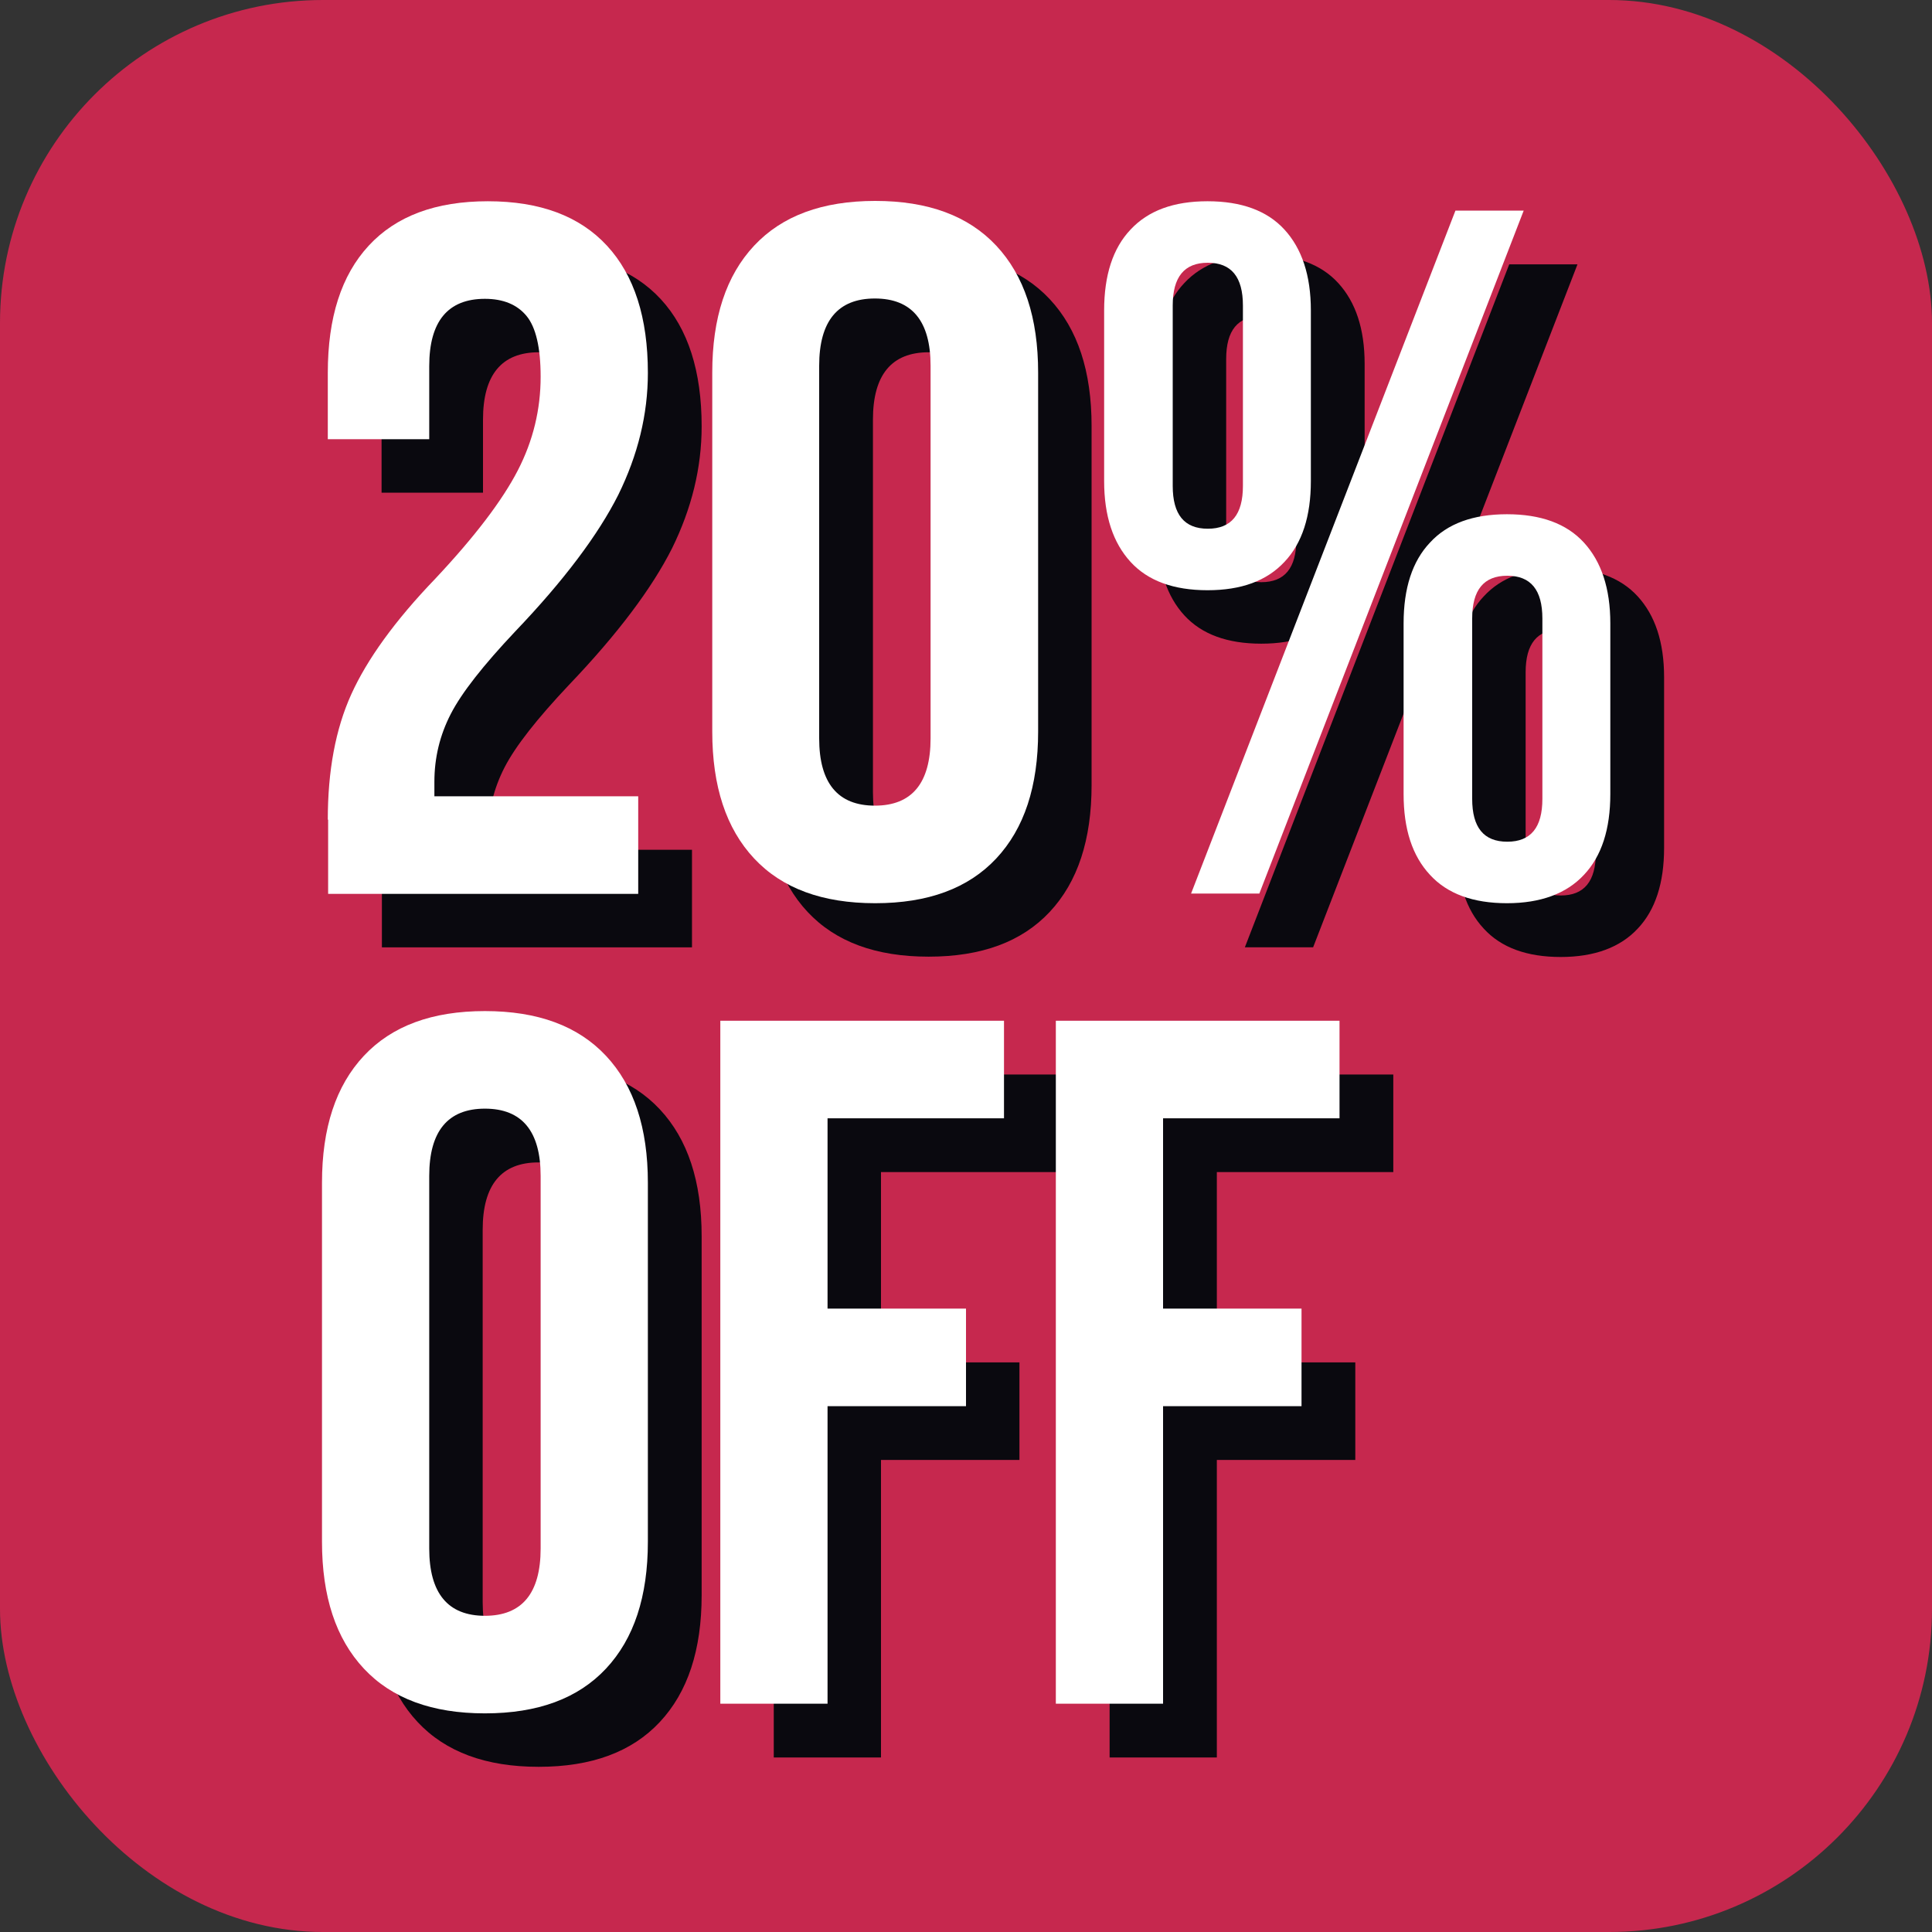
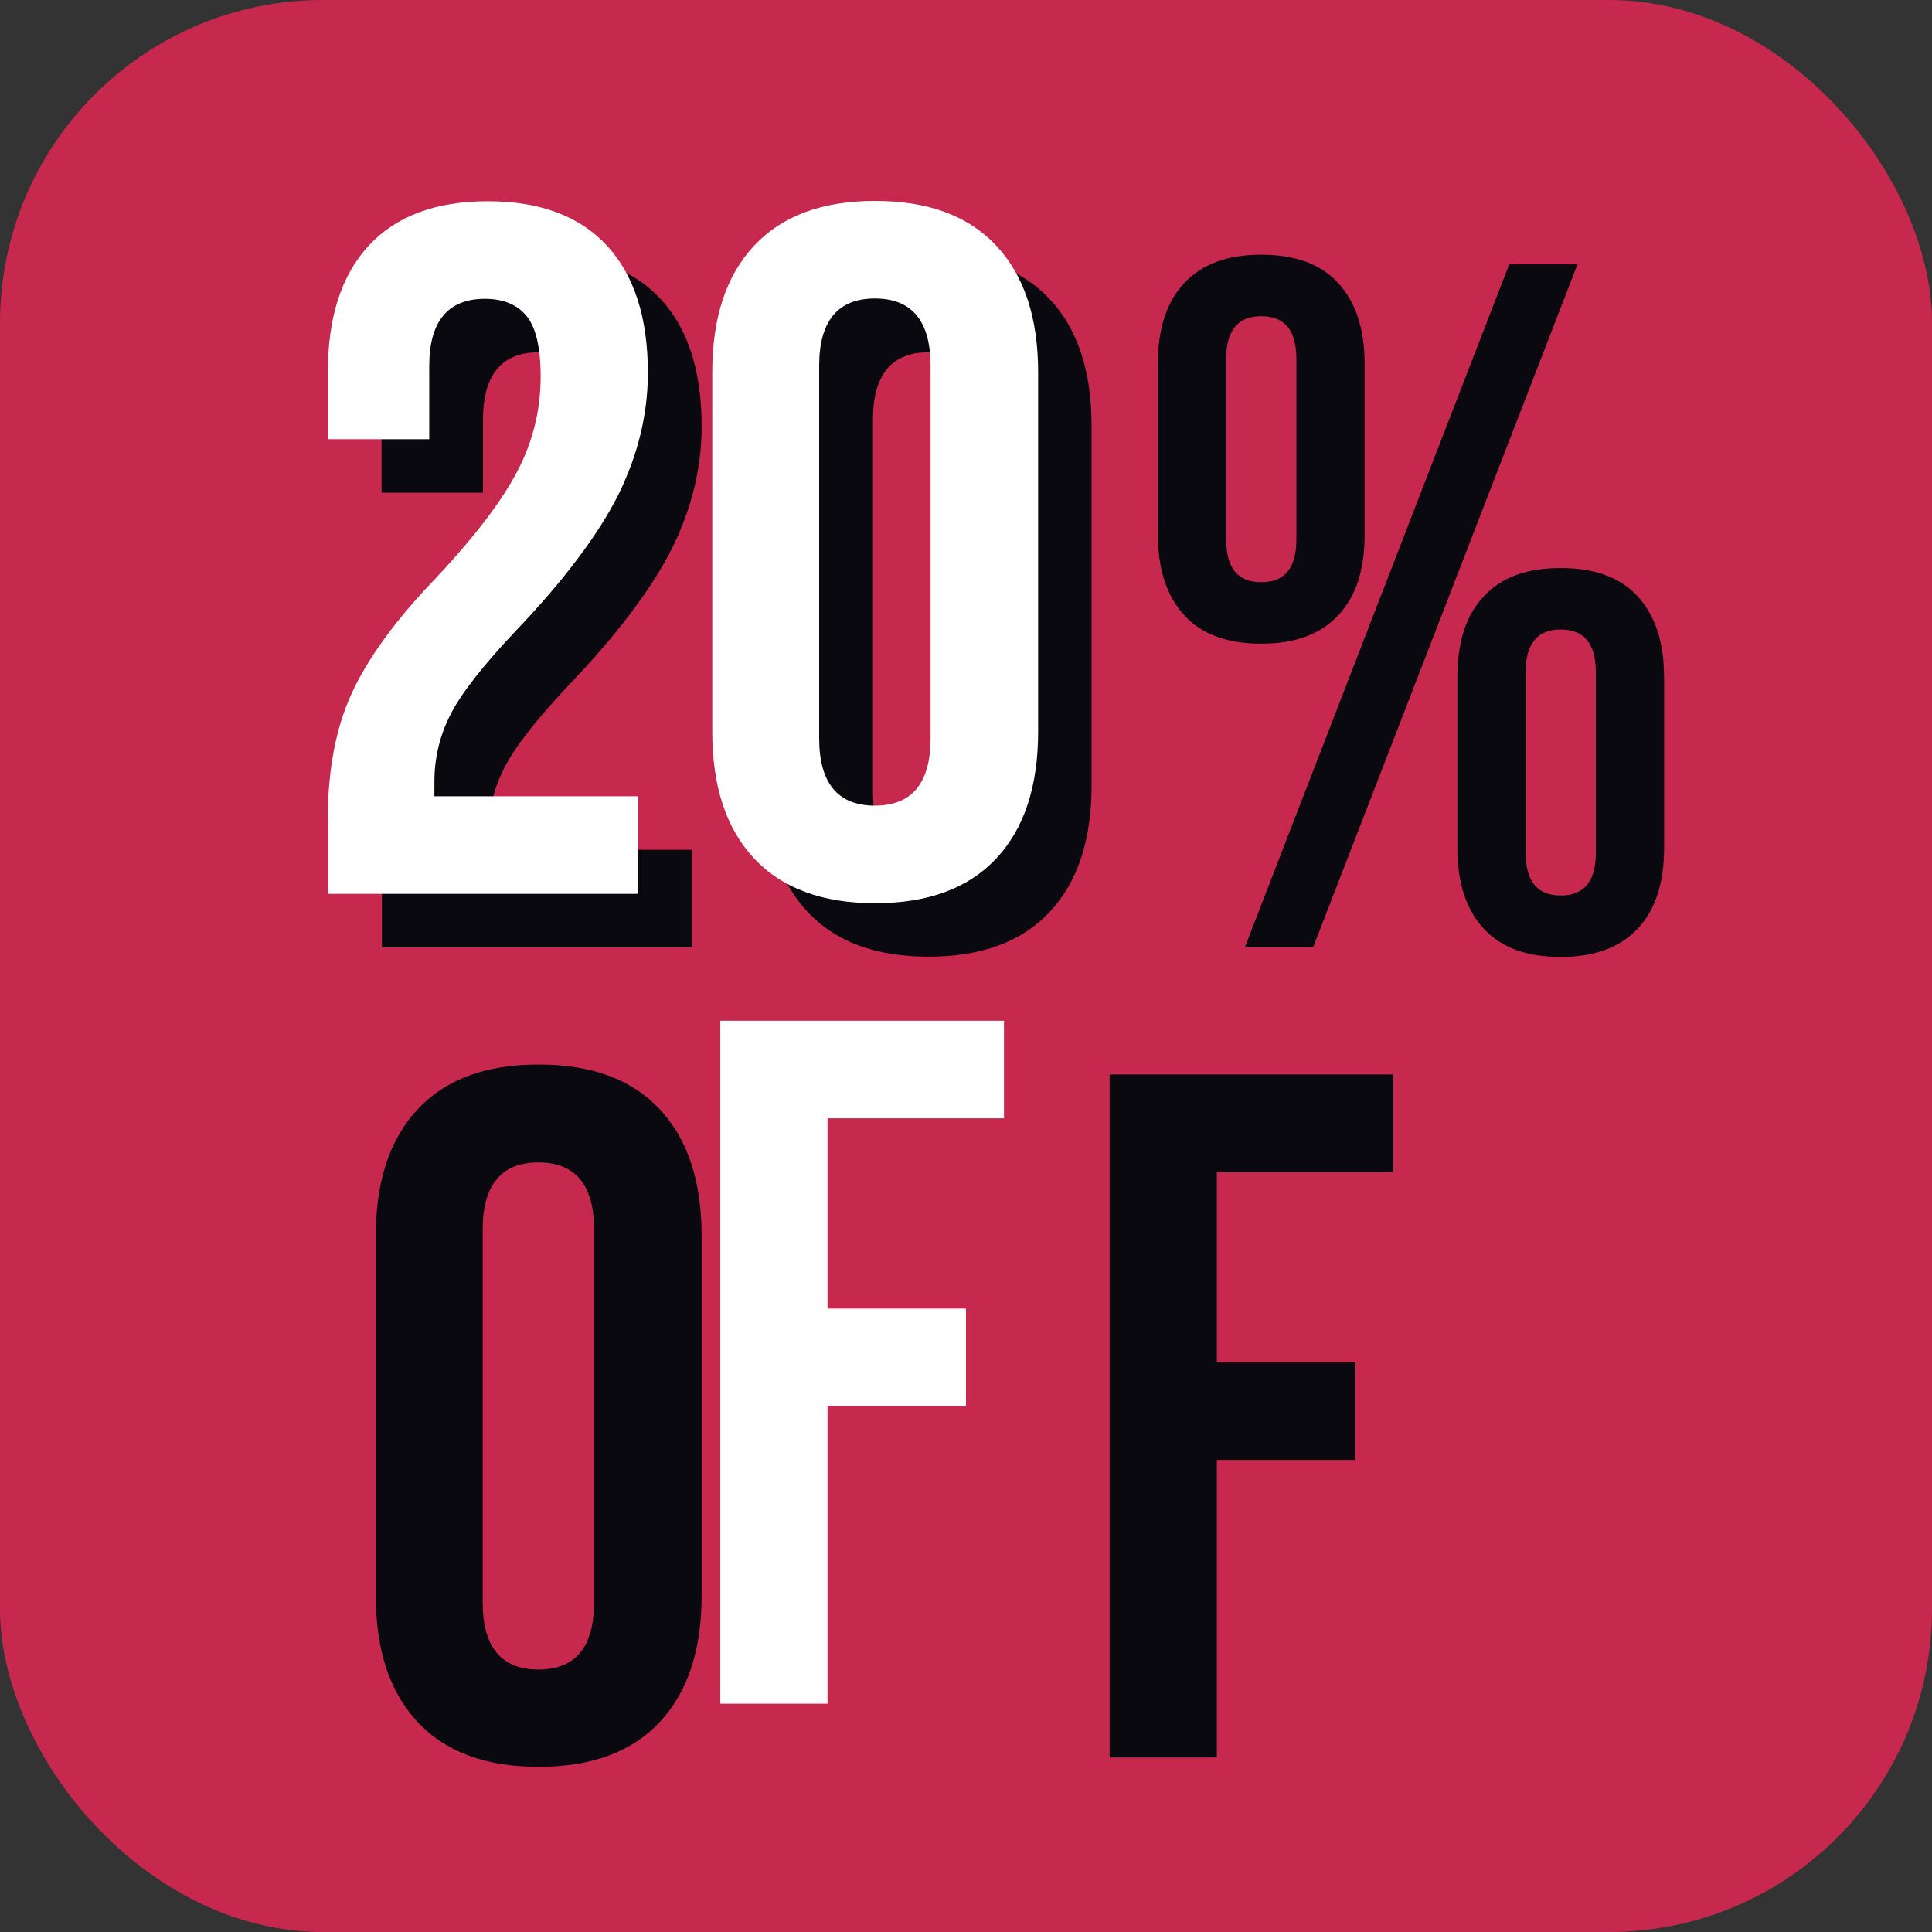
<svg xmlns="http://www.w3.org/2000/svg" id="uuid-10eb325d-61b9-4a47-aa74-24094b698f72" data-name="Capa_1" viewBox="0 0 60 60">
  <rect x="0" y="0" width="60" height="60" fill="#333333" stroke="none" />
  <defs>
    <style>
      .uuid-845efdbe-997f-4f11-986d-3594cf7b89c4 {
        fill: #c6284e;
      }

      .uuid-9be293d3-2126-4f82-9462-8e67fafde594 {
        fill: #fff;
      }

      .uuid-af426fb3-278e-457e-8b7b-7a9c4e59aaf4 {
        fill: #0a090f;
      }
    </style>
  </defs>
  <rect class="uuid-845efdbe-997f-4f11-986d-3594cf7b89c4" width="60" height="60" rx="10.03" ry="10.03" />
  <g>
    <g>
      <path class="uuid-af426fb3-278e-457e-8b7b-7a9c4e59aaf4" d="M11.85,27.11c0-1.51.24-2.81.73-3.89.49-1.08,1.35-2.28,2.61-3.59,1.23-1.31,2.08-2.43,2.56-3.36s.71-1.9.71-2.91c0-.91-.15-1.54-.44-1.89-.29-.35-.72-.53-1.29-.53-1.15,0-1.73.7-1.73,2.09v2.27h-3.15v-2.06c0-1.72.42-3.03,1.27-3.95.85-.92,2.08-1.38,3.7-1.38s2.85.46,3.7,1.38c.85.92,1.27,2.24,1.27,3.95,0,1.29-.31,2.55-.92,3.79-.62,1.23-1.68,2.65-3.2,4.24-.99,1.05-1.66,1.9-2,2.56-.34.66-.51,1.36-.51,2.11v.45h6.33v3.03h-9.63v-2.3Z" />
      <path class="uuid-af426fb3-278e-457e-8b7b-7a9c4e59aaf4" d="M25.08,28.32c-.87-.93-1.3-2.24-1.3-3.94v-11.15c0-1.7.43-3.01,1.3-3.94.87-.93,2.12-1.39,3.76-1.39s2.89.46,3.76,1.39c.87.93,1.3,2.24,1.3,3.94v11.15c0,1.7-.43,3.01-1.3,3.94-.87.93-2.12,1.39-3.76,1.39s-2.89-.46-3.76-1.39ZM30.57,24.6v-11.57c0-1.39-.58-2.09-1.73-2.09s-1.73.7-1.73,2.09v11.57c0,1.39.58,2.09,1.73,2.09s1.73-.7,1.73-2.09Z" />
      <path class="uuid-af426fb3-278e-457e-8b7b-7a9c4e59aaf4" d="M36.78,19.11c-.54-.59-.82-1.42-.82-2.51v-5.3c0-1.09.27-1.93.82-2.51.55-.59,1.34-.88,2.39-.88s1.85.29,2.39.88c.54.59.82,1.42.82,2.51v5.3c0,1.09-.27,1.93-.82,2.51-.55.59-1.34.88-2.39.88s-1.85-.29-2.39-.88ZM40.26,16.75v-5.6c0-.89-.36-1.33-1.09-1.33s-1.09.44-1.09,1.33v5.6c0,.89.36,1.33,1.09,1.33s1.09-.44,1.09-1.33ZM46.87,8.21h2.12l-8.21,21.21h-2.12l8.21-21.21ZM46.08,28.84c-.55-.59-.82-1.42-.82-2.51v-5.3c0-1.09.27-1.93.82-2.51.54-.59,1.34-.88,2.39-.88s1.85.29,2.39.88.82,1.42.82,2.51v5.3c0,1.09-.27,1.93-.82,2.51-.54.58-1.34.88-2.39.88s-1.85-.29-2.39-.88ZM49.56,26.48v-5.6c0-.89-.36-1.33-1.09-1.33s-1.09.44-1.09,1.33v5.6c0,.89.36,1.33,1.09,1.33s1.09-.44,1.09-1.33Z" />
      <path class="uuid-af426fb3-278e-457e-8b7b-7a9c4e59aaf4" d="M12.97,53.48c-.87-.93-1.3-2.24-1.3-3.94v-11.15c0-1.7.43-3.01,1.3-3.94.87-.93,2.12-1.39,3.76-1.39s2.89.46,3.76,1.39c.87.93,1.3,2.24,1.3,3.94v11.15c0,1.7-.43,3.01-1.3,3.94-.87.93-2.12,1.39-3.76,1.39s-2.89-.46-3.76-1.39ZM18.45,49.76v-11.57c0-1.39-.58-2.09-1.73-2.09s-1.73.7-1.73,2.09v11.57c0,1.39.58,2.09,1.73,2.09s1.73-.7,1.73-2.09Z" />
-       <path class="uuid-af426fb3-278e-457e-8b7b-7a9c4e59aaf4" d="M24.02,33.37h8.82v3.03h-5.48v5.91h4.3v3.03h-4.3v9.24h-3.33v-21.21Z" />
      <path class="uuid-af426fb3-278e-457e-8b7b-7a9c4e59aaf4" d="M34.45,33.37h8.82v3.03h-5.48v5.91h4.3v3.03h-4.3v9.24h-3.33v-21.21Z" />
    </g>
    <g>
      <path class="uuid-9be293d3-2126-4f82-9462-8e67fafde594" d="M10.18,25.45c0-1.51.24-2.81.73-3.89.49-1.08,1.35-2.28,2.61-3.59,1.23-1.31,2.08-2.43,2.56-3.36s.71-1.9.71-2.91c0-.91-.15-1.54-.44-1.89-.29-.35-.72-.53-1.29-.53-1.15,0-1.73.7-1.73,2.09v2.27h-3.15v-2.06c0-1.72.42-3.03,1.27-3.95.85-.92,2.08-1.38,3.7-1.38s2.85.46,3.7,1.38c.85.92,1.27,2.24,1.27,3.95,0,1.29-.31,2.55-.92,3.79-.62,1.23-1.68,2.65-3.2,4.24-.99,1.05-1.66,1.9-2,2.56-.34.66-.51,1.36-.51,2.11v.45h6.33v3.03h-9.63v-2.3Z" />
      <path class="uuid-9be293d3-2126-4f82-9462-8e67fafde594" d="M23.42,26.66c-.87-.93-1.3-2.24-1.3-3.94v-11.15c0-1.7.43-3.01,1.3-3.94.87-.93,2.12-1.39,3.76-1.39s2.89.46,3.76,1.39c.87.93,1.3,2.24,1.3,3.94v11.15c0,1.7-.43,3.01-1.3,3.94-.87.93-2.12,1.39-3.76,1.39s-2.89-.46-3.76-1.39ZM28.9,22.93v-11.57c0-1.39-.58-2.09-1.73-2.09s-1.73.7-1.73,2.09v11.57c0,1.39.58,2.09,1.73,2.09s1.73-.7,1.73-2.09Z" />
-       <path class="uuid-9be293d3-2126-4f82-9462-8e67fafde594" d="M35.11,17.45c-.54-.59-.82-1.42-.82-2.51v-5.3c0-1.09.27-1.93.82-2.51.55-.59,1.34-.88,2.39-.88s1.85.29,2.39.88c.54.59.82,1.42.82,2.51v5.3c0,1.09-.27,1.93-.82,2.51-.55.59-1.34.88-2.39.88s-1.85-.29-2.39-.88ZM38.6,15.09v-5.6c0-.89-.36-1.33-1.09-1.33s-1.09.44-1.09,1.33v5.6c0,.89.36,1.33,1.09,1.33s1.09-.44,1.09-1.33ZM45.2,6.54h2.12l-8.21,21.21h-2.12l8.21-21.21ZM44.41,27.17c-.55-.59-.82-1.42-.82-2.51v-5.3c0-1.09.27-1.93.82-2.51.54-.59,1.34-.88,2.39-.88s1.85.29,2.39.88.82,1.42.82,2.51v5.3c0,1.09-.27,1.93-.82,2.51-.54.58-1.34.88-2.39.88s-1.85-.29-2.39-.88ZM47.9,24.81v-5.6c0-.89-.36-1.33-1.09-1.33s-1.09.44-1.09,1.33v5.6c0,.89.36,1.33,1.09,1.33s1.09-.44,1.09-1.33Z" />
-       <path class="uuid-9be293d3-2126-4f82-9462-8e67fafde594" d="M11.3,51.82c-.87-.93-1.3-2.24-1.3-3.94v-11.15c0-1.7.43-3.01,1.3-3.94.87-.93,2.12-1.39,3.76-1.39s2.89.46,3.76,1.39c.87.93,1.3,2.24,1.3,3.94v11.15c0,1.7-.43,3.01-1.3,3.94-.87.93-2.12,1.39-3.76,1.39s-2.89-.46-3.76-1.39ZM16.79,48.09v-11.57c0-1.39-.58-2.09-1.73-2.09s-1.73.7-1.73,2.09v11.57c0,1.39.58,2.09,1.73,2.09s1.73-.7,1.73-2.09Z" />
      <path class="uuid-9be293d3-2126-4f82-9462-8e67fafde594" d="M22.36,31.7h8.82v3.03h-5.48v5.91h4.3v3.03h-4.3v9.24h-3.33v-21.21Z" />
-       <path class="uuid-9be293d3-2126-4f82-9462-8e67fafde594" d="M32.78,31.7h8.82v3.03h-5.48v5.91h4.3v3.03h-4.3v9.24h-3.33v-21.21Z" />
    </g>
  </g>
</svg>